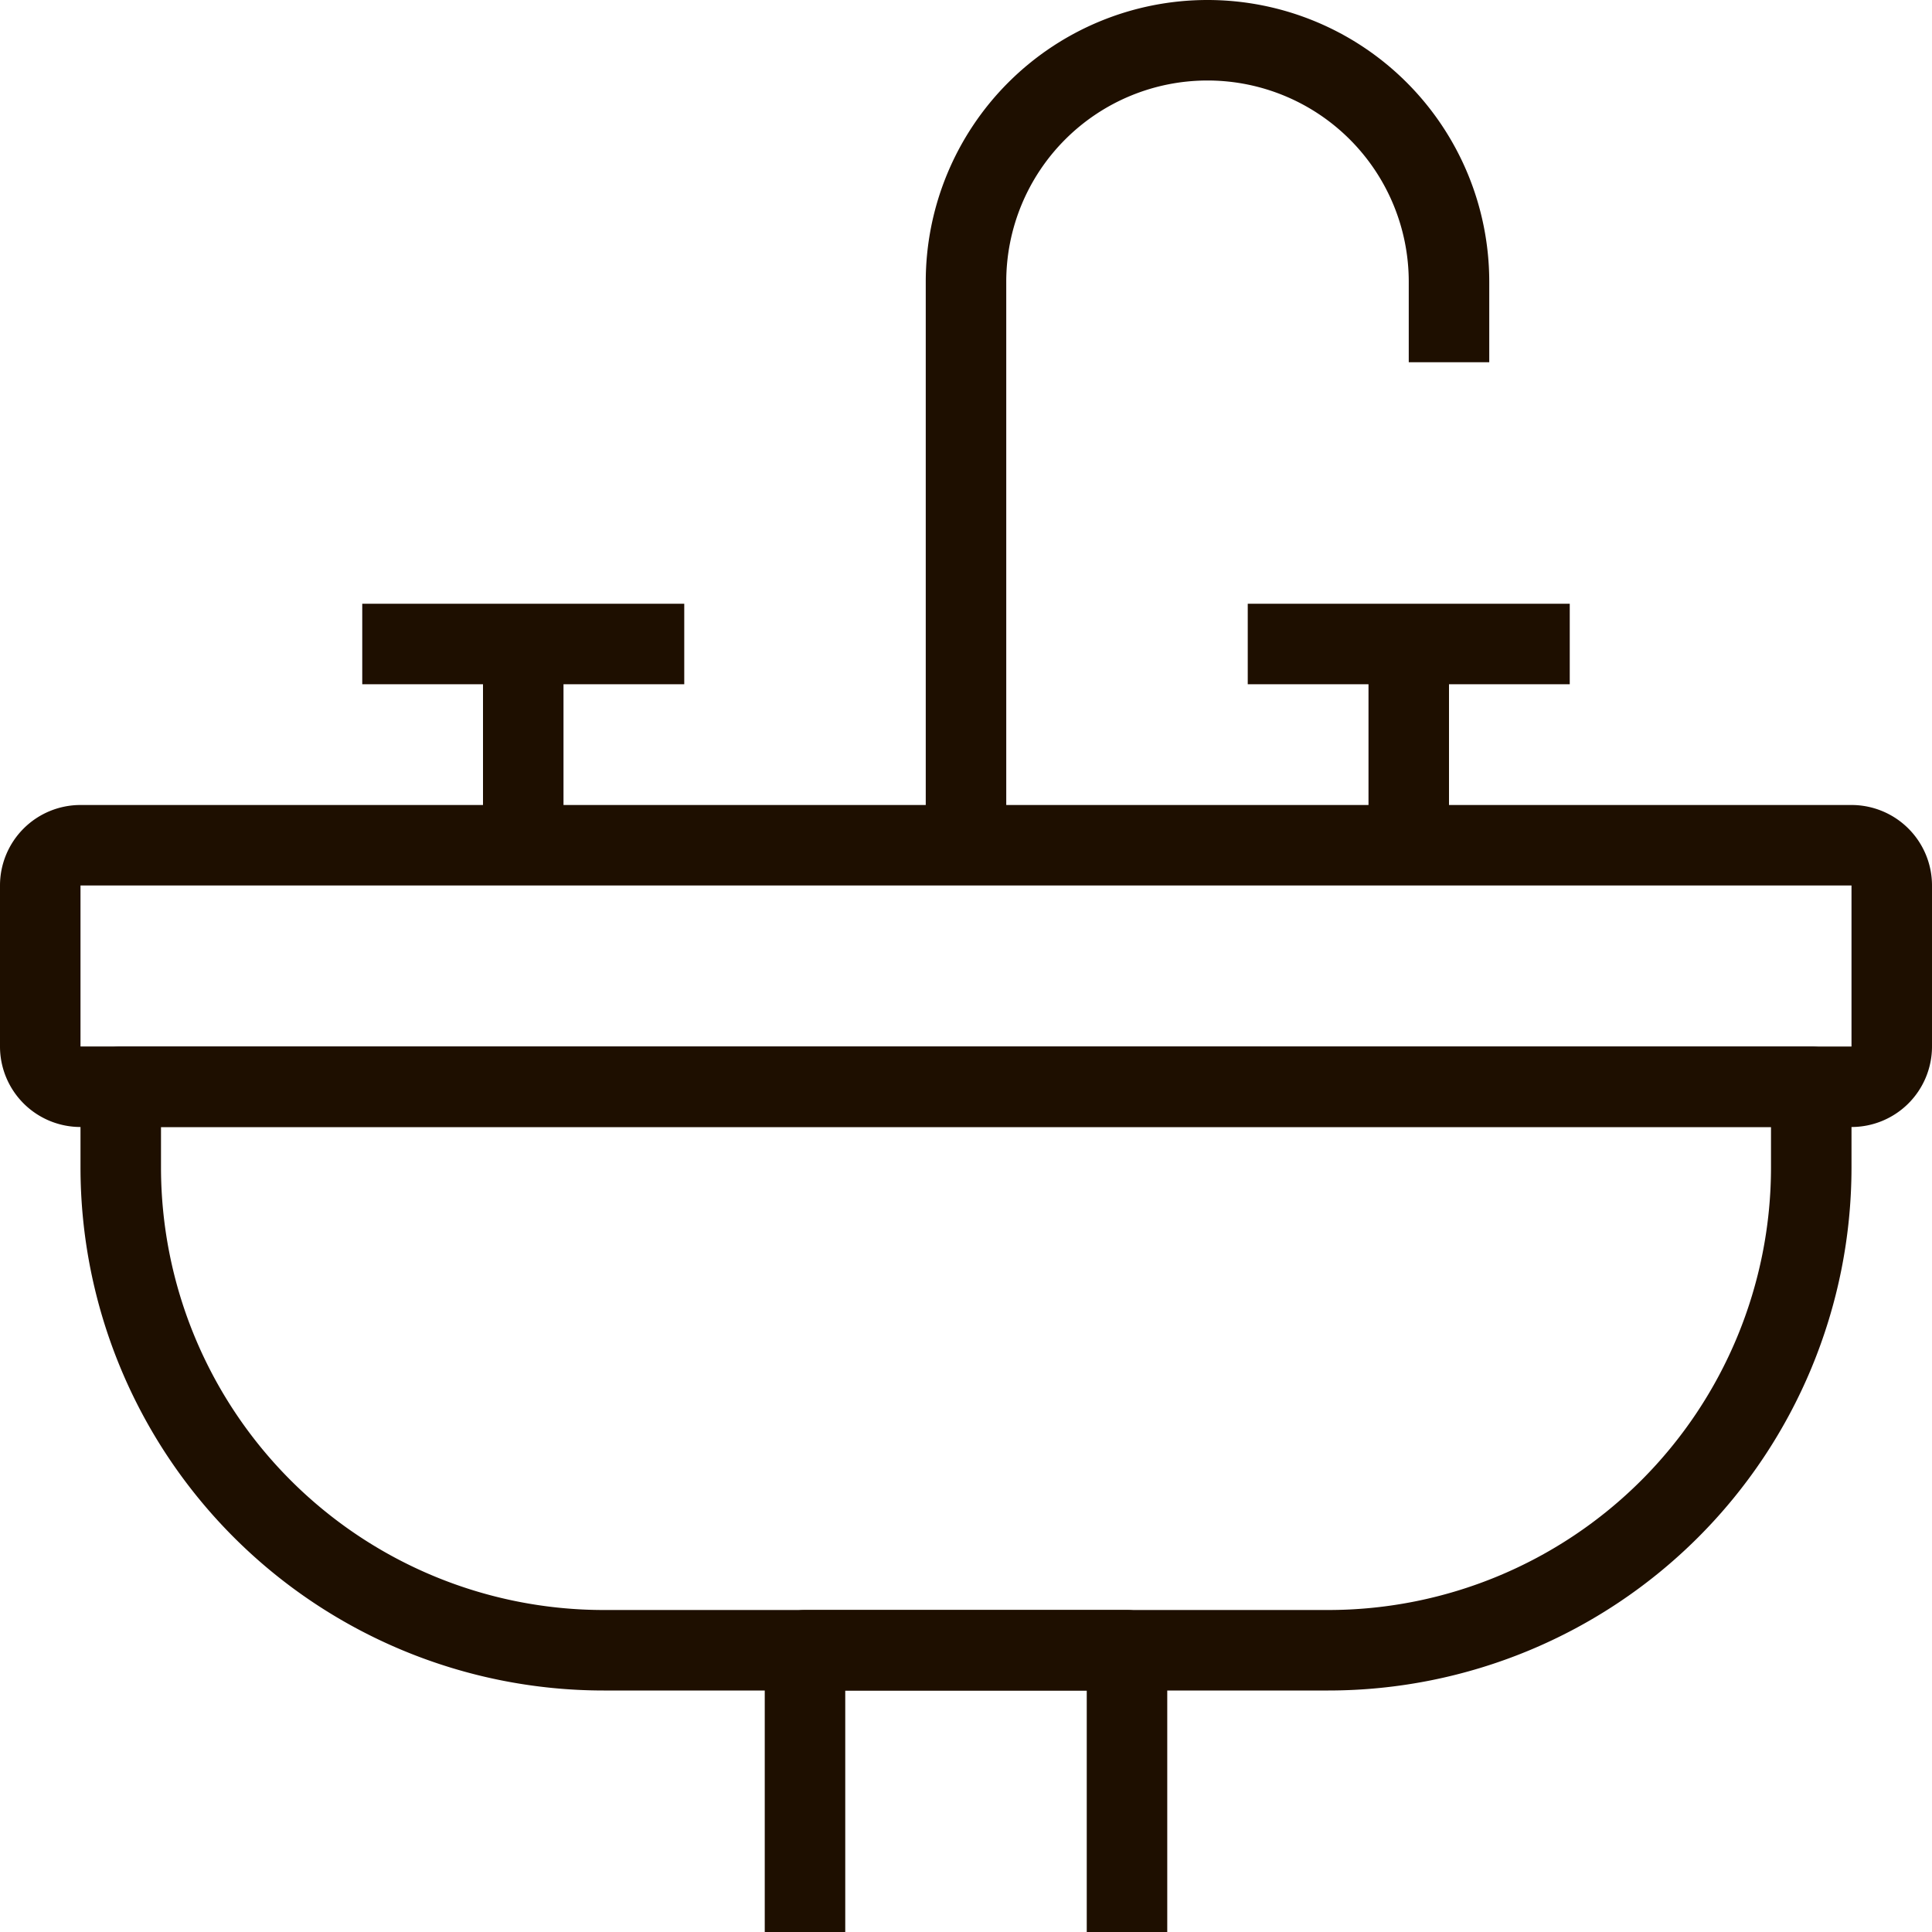
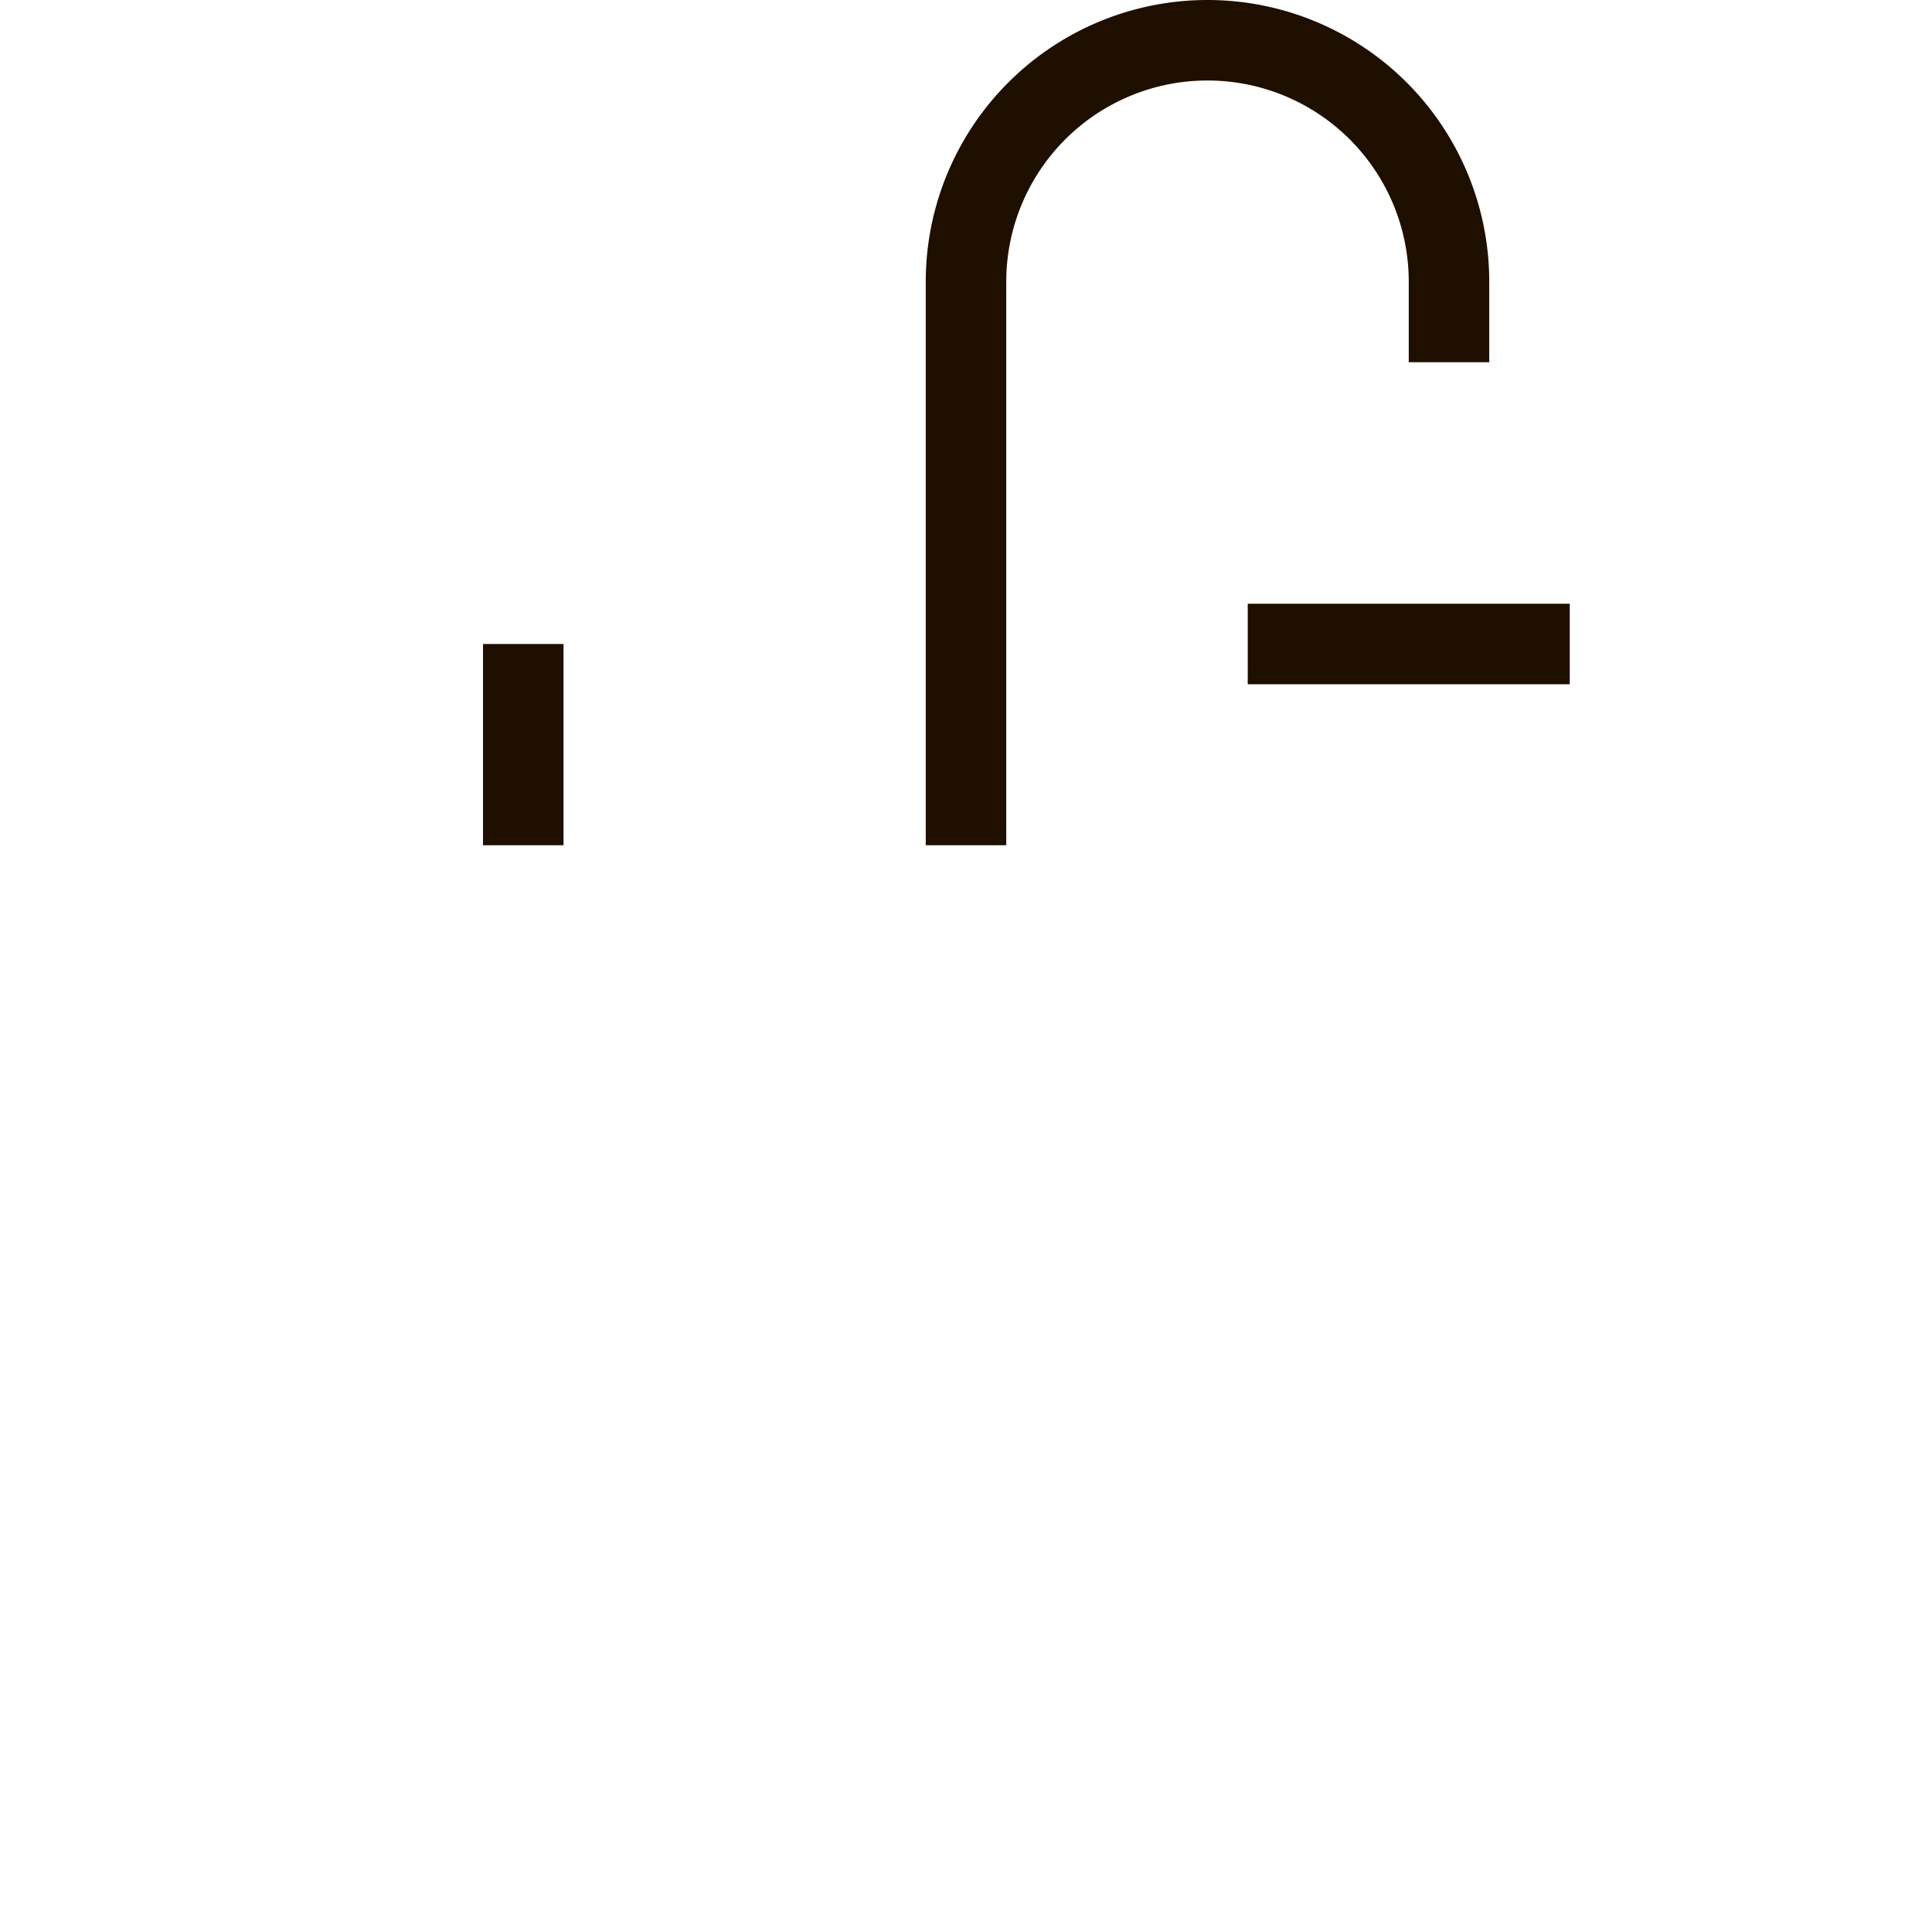
<svg xmlns="http://www.w3.org/2000/svg" viewBox="0 0 48 48">
  <defs>
    <style>.cls-1{fill:#1e0f00;}</style>
  </defs>
  <title>Asset 371</title>
  <g id="Layer_2" data-name="Layer 2">
    <g id="_1" data-name="1">
-       <path class="cls-1" d="M46,28H2a2,2,0,0,1-2-2V22a2,2,0,0,1,2-2H46a2,2,0,0,1,2,2v4A2,2,0,0,1,46,28ZM2,22v4H46V22Z" />
-       <path class="cls-1" d="M29,48H27V42H21v6H19V41a1,1,0,0,1,1-1h8a1,1,0,0,1,1,1Z" />
-       <path class="cls-1" d="M33,42H15A13,13,0,0,1,2,29V27a1,1,0,0,1,1-1H45a1,1,0,0,1,1,1v2A13,13,0,0,1,33,42ZM4,28v1A11,11,0,0,0,15,40H33A11,11,0,0,0,44,29V28Z" />
      <path class="cls-1" d="M25,21H23V7A7,7,0,0,1,37,7V9H35V7A5,5,0,0,0,25,7Z" />
      <rect class="cls-1" x="31" y="15" width="8" height="2" />
-       <rect class="cls-1" x="9" y="15" width="8" height="2" />
-       <rect class="cls-1" x="34" y="16" width="2" height="5" />
      <rect class="cls-1" x="12" y="16" width="2" height="5" />
    </g>
  </g>
</svg>